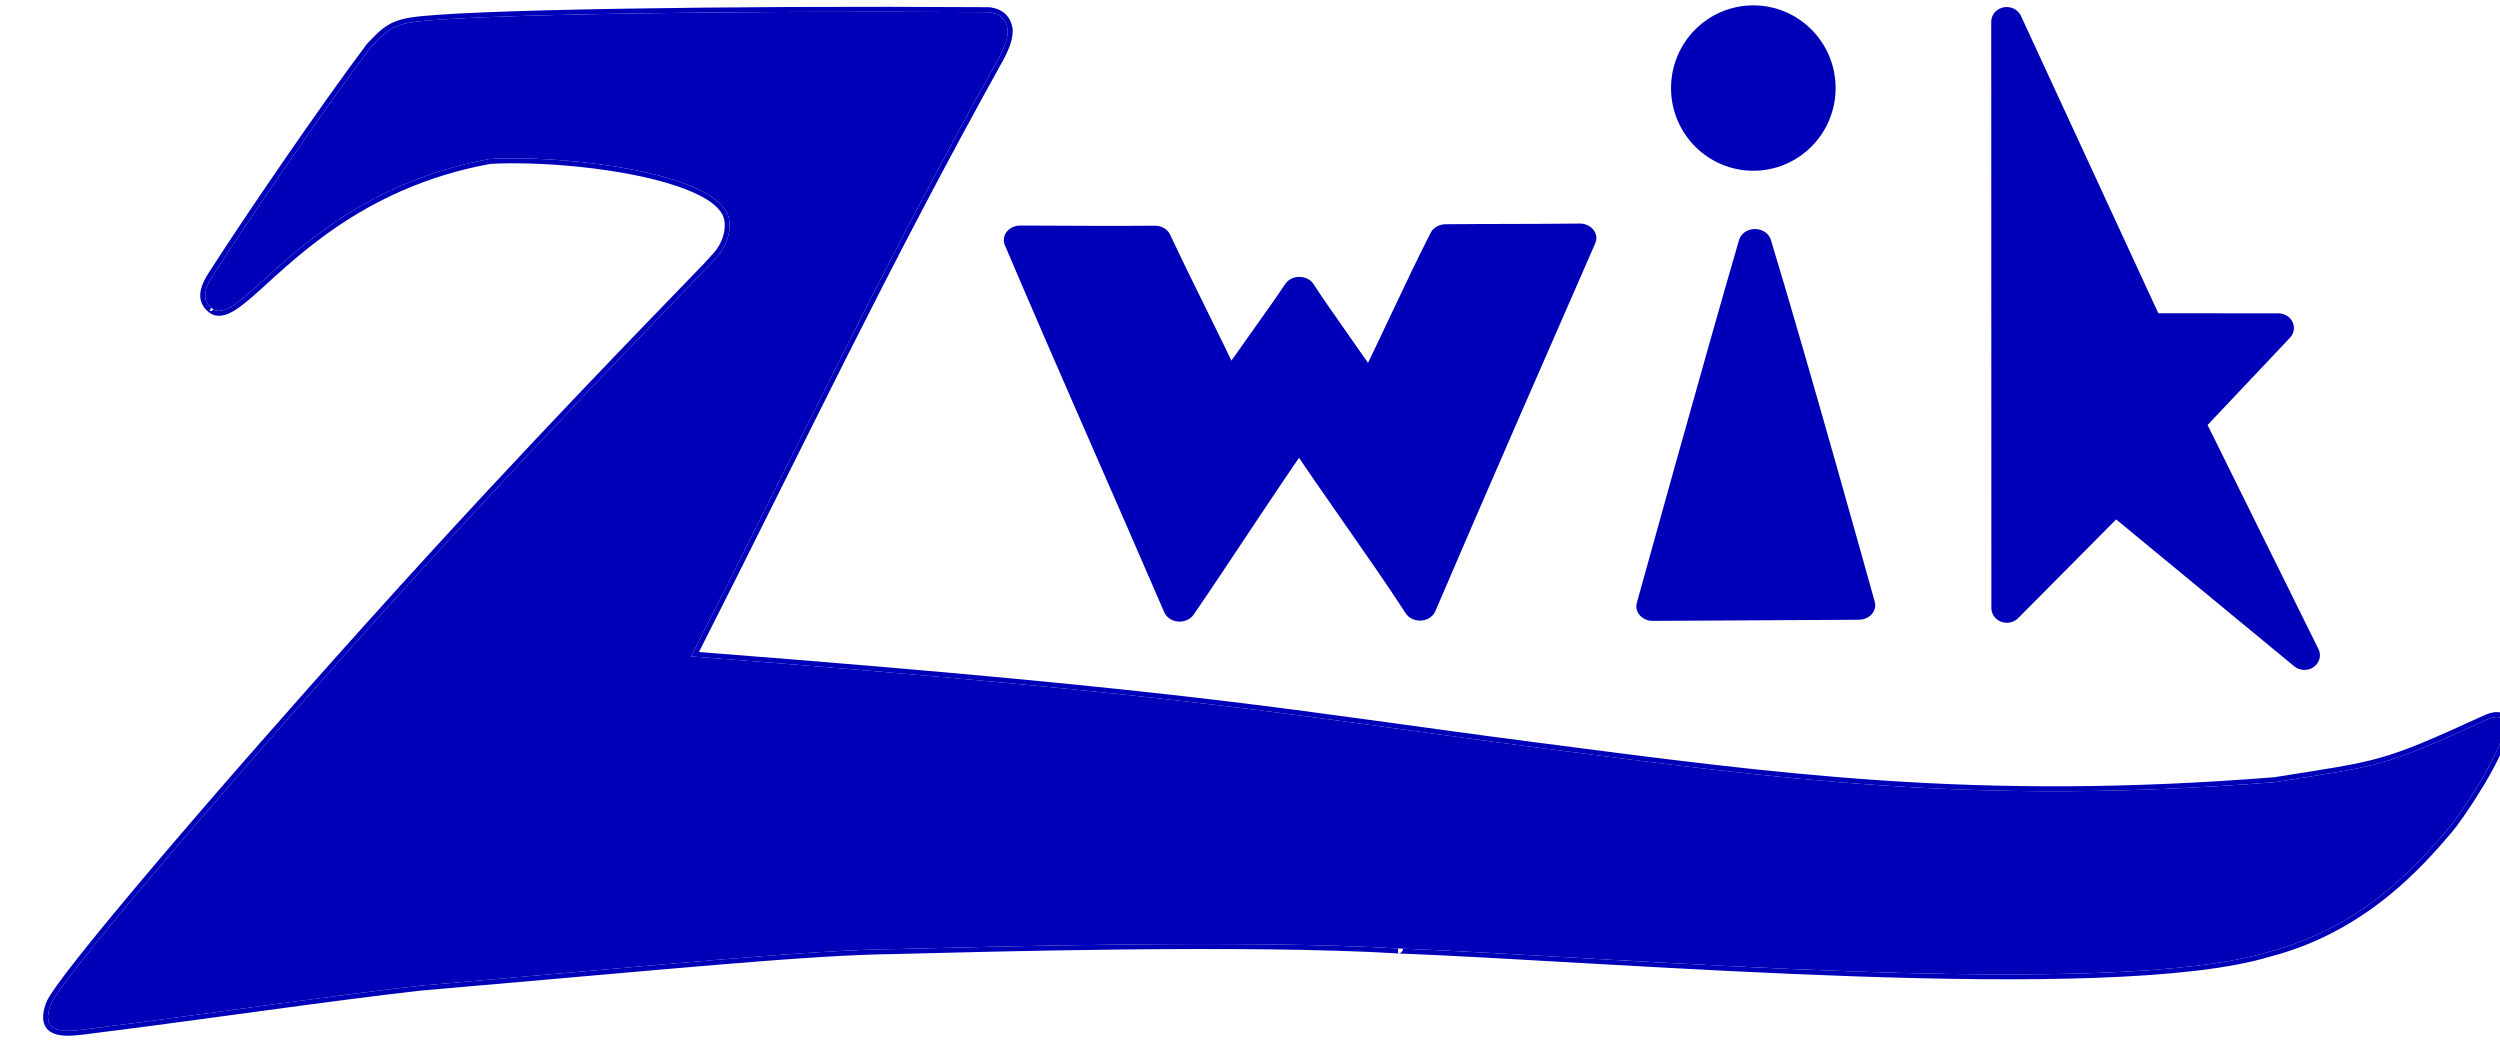
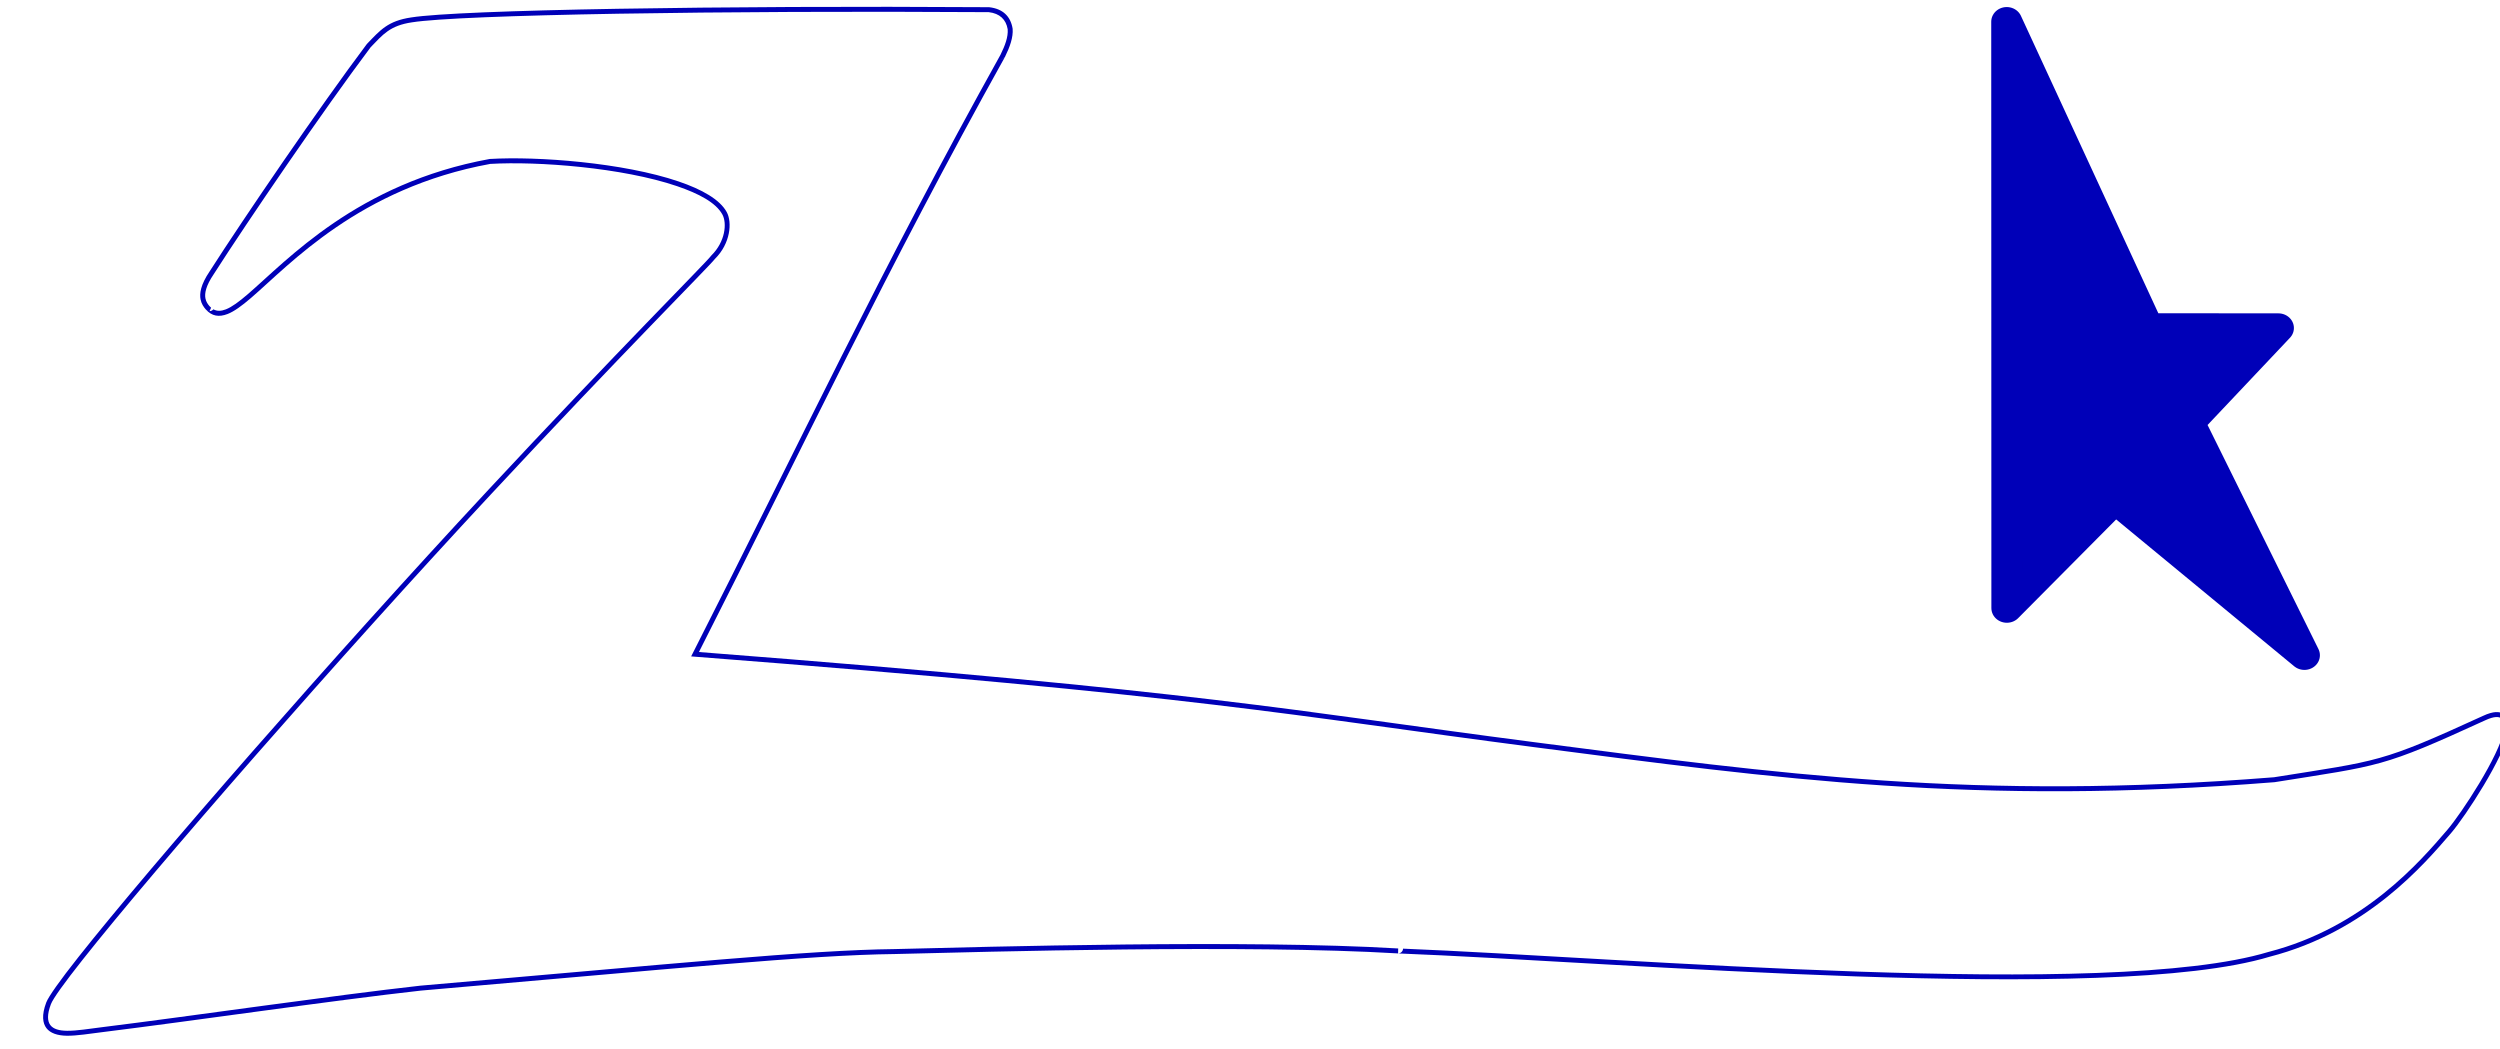
<svg xmlns="http://www.w3.org/2000/svg" xmlns:ns1="http://www.serif.com/" width="100%" height="100%" viewBox="0 0 2333 979" xml:space="preserve" style="fill-rule:evenodd;clip-rule:evenodd;stroke-linejoin:round;stroke-miterlimit:2;">
  <g transform="matrix(1,0,0,1,-19652.6,-6225)">
    <g id="_5.1-export-margin---no-cutoff" ns1:id="5.1 export margin - no cutoff" transform="matrix(2.435,0,0,0.913,-23846.4,-1453.57)">
      <rect x="17862" y="8408" width="958" height="1072" style="fill:none;" />
      <g transform="matrix(0.411,0,0,1.095,11563.7,-3928.05)">
        <g transform="matrix(0.68,0,0,0.86,-3783.15,6984.11)">
          <g transform="matrix(-6.671,-2.50015e-17,6.32999e-17,4.669,30795.6,7838.45)">
-             <path d="M111.2,-471.085C100.524,-499.241 89.423,-527.919 78.316,-556.639C88.87,-556.504 97.048,-556.579 105.923,-556.475C111.068,-545.092 116.308,-531.715 121.388,-520.303C122.869,-523.026 133.699,-540.06 135.989,-544.241C139.968,-537.481 146.562,-527.488 150.504,-520.707C155.277,-532.361 160.856,-544.498 165.671,-556.135C176.051,-556.016 182.815,-556.163 193.37,-556.173C182.547,-527.446 171.617,-499.648 160.605,-470.852C152.39,-484.395 144.343,-498.647 135.998,-512.112C128.072,-498.452 119.079,-484.772 111.2,-471.085Z" style="fill:rgb(0,0,184);stroke:rgb(0,0,184);stroke-width:6.75px;" />
-           </g>
+             </g>
          <g transform="matrix(5.98,-3.42961e-17,-4.34161e-17,4.899,52338.4,21291.3)">
-             <ellipse cx="-3650.08" cy="-3309.78" rx="15.376" ry="14.827" style="fill:rgb(0,0,184);stroke:rgb(0,0,184);stroke-width:6.99px;" />
-           </g>
+             </g>
          <g transform="matrix(6.425,-2.40793e-17,-6.0965e-17,4.496,29034.8,7740.95)">
-             <path d="M230.099,-555.042C222.736,-526.513 208.284,-467.459 208.284,-467.459L252.256,-467.728C252.256,-467.728 238.174,-525.066 230.099,-555.042Z" style="fill:rgb(0,0,184);stroke:rgb(0,0,184);stroke-width:7.01px;" />
-           </g>
+             </g>
          <g transform="matrix(7.206,0.079,-0.089,5.043,28820.8,8031.21)">
-             <path d="M26.685,-463.961C125.255,-456.888 139.861,-453.161 187.108,-446.97C233.922,-440.836 271.303,-435.591 328.284,-441.612C348.478,-445.584 348.548,-445.001 368.144,-455.528C369.023,-456.013 369.717,-456.251 370.246,-456.289C370.643,-456.318 370.957,-456.236 371.199,-456.071C371.51,-455.858 371.71,-455.505 371.799,-455.023C371.877,-454.599 371.867,-454.067 371.778,-453.448C370.99,-448.008 363.909,-435.439 361.286,-431.887C356.256,-425.075 345.715,-410.649 327.538,-405.055C297.226,-394.169 203.442,-402.066 161.965,-403.218L161.96,-403.218C133.139,-404.716 83.906,-402.358 66.165,-401.583L66.161,-401.583C49.818,-401.116 24.347,-397.769 -23.967,-392.296C-40.314,-389.982 -67.95,-384.981 -84.345,-382.426C-86.819,-382.04 -89.218,-381.543 -91.062,-381.536C-92.531,-381.53 -93.659,-381.852 -94.25,-382.704C-94.837,-383.552 -94.922,-384.962 -94.207,-387.203C-93.819,-388.419 -91.723,-391.815 -88.317,-396.825C-74.792,-416.722 -40.575,-462.325 -11.876,-498.192C12.508,-528.668 29.246,-548.125 30.124,-549.527C30.132,-549.539 30.14,-549.551 30.15,-549.561C33.093,-552.937 33.356,-557.511 32.271,-559.68C30.923,-562.372 27.499,-564.485 23.035,-566.125C12.484,-570.003 -3.861,-571.156 -12.963,-570.399C-38.137,-564.799 -51.25,-547.963 -58.651,-540.563C-60.267,-538.947 -61.619,-537.778 -62.764,-537.251C-63.999,-536.684 -65.012,-536.83 -65.876,-537.885L-65.878,-537.888C-66.194,-538.286 -66.539,-538.794 -66.677,-539.542C-66.878,-540.62 -66.648,-542.232 -65.156,-544.798C-58.94,-556.144 -44.639,-580.569 -35.919,-594.079C-35.913,-594.088 -35.907,-594.097 -35.9,-594.105C-33.6,-596.877 -32.29,-598.81 -28.104,-599.574C-18.93,-601.366 30.705,-603.057 81.578,-603.481C81.587,-603.481 81.596,-603.48 81.605,-603.479C83.691,-603.238 84.899,-601.958 85.24,-599.871C85.241,-599.863 85.242,-599.854 85.243,-599.846C85.375,-598.215 84.782,-596.336 83.94,-594.343L83.934,-594.331C61.597,-547.415 46.909,-510.555 26.685,-463.961Z" style="fill:rgb(0,0,184);" />
            <path d="M161.973,-402.152L161.917,-402.153C133.119,-403.65 83.928,-401.292 66.201,-400.518L66.178,-400.517C49.848,-400.049 24.4,-396.704 -23.86,-391.237C-40.206,-388.922 -67.828,-383.923 -84.216,-381.37C-86.736,-380.977 -89.181,-380.477 -91.059,-380.47C-92.89,-380.462 -94.258,-380.985 -94.994,-382.047C-95.714,-383.087 -95.973,-384.816 -95.096,-387.564C-94.697,-388.814 -92.567,-392.325 -89.067,-397.474C-75.533,-417.384 -41.295,-463.017 -12.577,-498.907C11.763,-529.327 28.476,-548.743 29.353,-550.143L29.476,-550.309C32.059,-553.271 32.4,-557.253 31.448,-559.155C30.185,-561.679 26.927,-563.573 22.742,-565.112C12.32,-568.942 -3.815,-570.08 -12.837,-569.341C-37.739,-563.78 -50.698,-547.09 -58.025,-539.765C-59.743,-538.048 -61.191,-536.823 -62.408,-536.264C-64.057,-535.506 -65.402,-535.745 -66.556,-537.145C-66.284,-536.825 -65.991,-536.813 -65.896,-536.818L-65.863,-536.818C-65.575,-536.823 -65.31,-536.975 -65.136,-537.221C-64.444,-536.803 -63.663,-536.838 -62.764,-537.251C-61.619,-537.778 -60.267,-538.947 -58.651,-540.563C-51.25,-547.963 -38.137,-564.799 -12.963,-570.399C-3.861,-571.156 12.484,-570.003 23.035,-566.125C27.499,-564.485 30.923,-562.372 32.271,-559.68C33.356,-557.511 33.093,-552.937 30.15,-549.561C30.14,-549.551 30.132,-549.539 30.124,-549.527C29.246,-548.125 12.508,-528.668 -11.876,-498.192C-40.575,-462.325 -74.792,-416.722 -88.317,-396.825C-91.723,-391.815 -93.819,-388.419 -94.207,-387.203C-94.922,-384.962 -94.837,-383.552 -94.25,-382.704C-93.659,-381.852 -92.531,-381.53 -91.062,-381.536C-89.218,-381.543 -86.819,-382.04 -84.345,-382.426C-67.95,-384.981 -40.314,-389.982 -23.967,-392.296C24.347,-397.769 49.818,-401.116 66.161,-401.583L66.165,-401.583C83.906,-402.358 133.139,-404.716 161.96,-403.218C161.96,-403.218 161.977,-403.218 161.983,-403.217L161.973,-402.152ZM-66.556,-537.145C-66.561,-537.15 -66.565,-537.155 -66.569,-537.161L-66.577,-537.171L-65.868,-536.821C-65.873,-536.821 -65.883,-536.819 -65.896,-536.818C-66.146,-536.825 -66.383,-536.942 -66.556,-537.145ZM-65.868,-536.821L-65.865,-536.822L-66.583,-537.177C-66.99,-537.692 -67.423,-538.356 -67.602,-539.323C-67.831,-540.558 -67.658,-542.435 -65.953,-545.371C-59.725,-556.738 -45.411,-581.183 -36.683,-594.707L-36.59,-594.834C-34.138,-597.789 -32.719,-599.811 -28.263,-600.625C-19.072,-602.419 30.63,-604.123 81.571,-604.547L81.701,-604.54C84.275,-604.243 85.748,-602.639 86.169,-600.064L86.184,-599.943C86.329,-598.151 85.718,-596.074 84.792,-593.884L84.782,-593.861L83.965,-593.277L83.953,-593.277L83.963,-593.276L83.948,-593.265L83.964,-593.276C84.041,-593.274 84.503,-593.281 84.766,-593.826L84.767,-593.827C62.665,-547.405 48.054,-510.831 28.155,-464.924C125.486,-457.915 140.182,-454.192 187.217,-448.029C233.955,-441.905 271.278,-436.664 328.159,-442.67C348.191,-446.609 348.274,-446.035 367.734,-456.489C368.757,-457.052 369.57,-457.309 370.185,-457.353C370.814,-457.399 371.306,-457.244 371.688,-456.983C372.211,-456.625 372.575,-456.051 372.724,-455.24C372.821,-454.711 372.822,-454.048 372.71,-453.276C371.904,-447.712 364.694,-434.837 362.012,-431.204C356.914,-424.301 346.221,-409.707 327.806,-404.033C297.418,-393.136 203.489,-400.998 161.942,-402.152L161.927,-402.153L161.973,-402.152L161.984,-402.885L161.978,-402.152C162.487,-402.16 162.897,-402.62 162.91,-403.191C204.849,-401.949 297.454,-394.251 327.538,-405.055C345.715,-410.649 356.256,-425.075 361.286,-431.887C363.909,-435.439 370.99,-448.008 371.778,-453.448C371.867,-454.067 371.877,-454.599 371.799,-455.023C371.71,-455.505 371.51,-455.858 371.199,-456.071C370.957,-456.236 370.643,-456.318 370.246,-456.289C369.717,-456.251 369.023,-456.013 368.144,-455.528C348.548,-445.001 348.478,-445.584 328.284,-441.612C271.303,-435.591 233.922,-440.836 187.108,-446.97C139.861,-453.161 125.255,-456.888 26.685,-463.961C46.909,-510.555 61.597,-547.415 83.934,-594.331L83.94,-594.343C84.782,-596.336 85.375,-598.215 85.243,-599.846C85.242,-599.854 85.241,-599.863 85.24,-599.871C84.899,-601.958 83.691,-603.238 81.605,-603.479C81.596,-603.48 81.587,-603.481 81.578,-603.481C30.705,-603.057 -18.93,-601.366 -28.104,-599.574C-32.29,-598.81 -33.6,-596.877 -35.9,-594.105C-35.907,-594.097 -35.913,-594.088 -35.919,-594.079C-44.639,-580.569 -58.94,-556.144 -65.156,-544.798C-66.648,-542.232 -66.878,-540.62 -66.677,-539.542C-66.539,-538.794 -66.194,-538.286 -65.878,-537.888L-65.876,-537.885C-65.778,-537.766 -65.679,-537.658 -65.578,-537.562L-65.863,-536.818L-65.868,-536.821ZM83.965,-593.277L84.766,-593.826C84.605,-593.497 84.3,-593.287 83.965,-593.277ZM83.965,-593.277L83.965,-593.277L83.964,-593.276L83.963,-593.276L83.965,-593.277ZM161.984,-402.885L161.986,-403.217C161.987,-403.217 161.988,-403.217 161.988,-403.217L161.984,-402.885Z" style="fill:rgb(0,0,184);" />
          </g>
        </g>
        <g transform="matrix(4.318,-2.02942e-17,-4.05884e-17,4.089,15973.4,13723)">
          <path d="M284.197,-595.471L284.228,-461.603L307.598,-486.487L348.484,-450.839L323.603,-503.986L342.869,-525.546L314.746,-525.573L284.197,-595.471Z" style="fill:rgb(0,0,184);stroke:rgb(0,0,184);stroke-width:6.69px;" />
        </g>
      </g>
    </g>
  </g>
</svg>